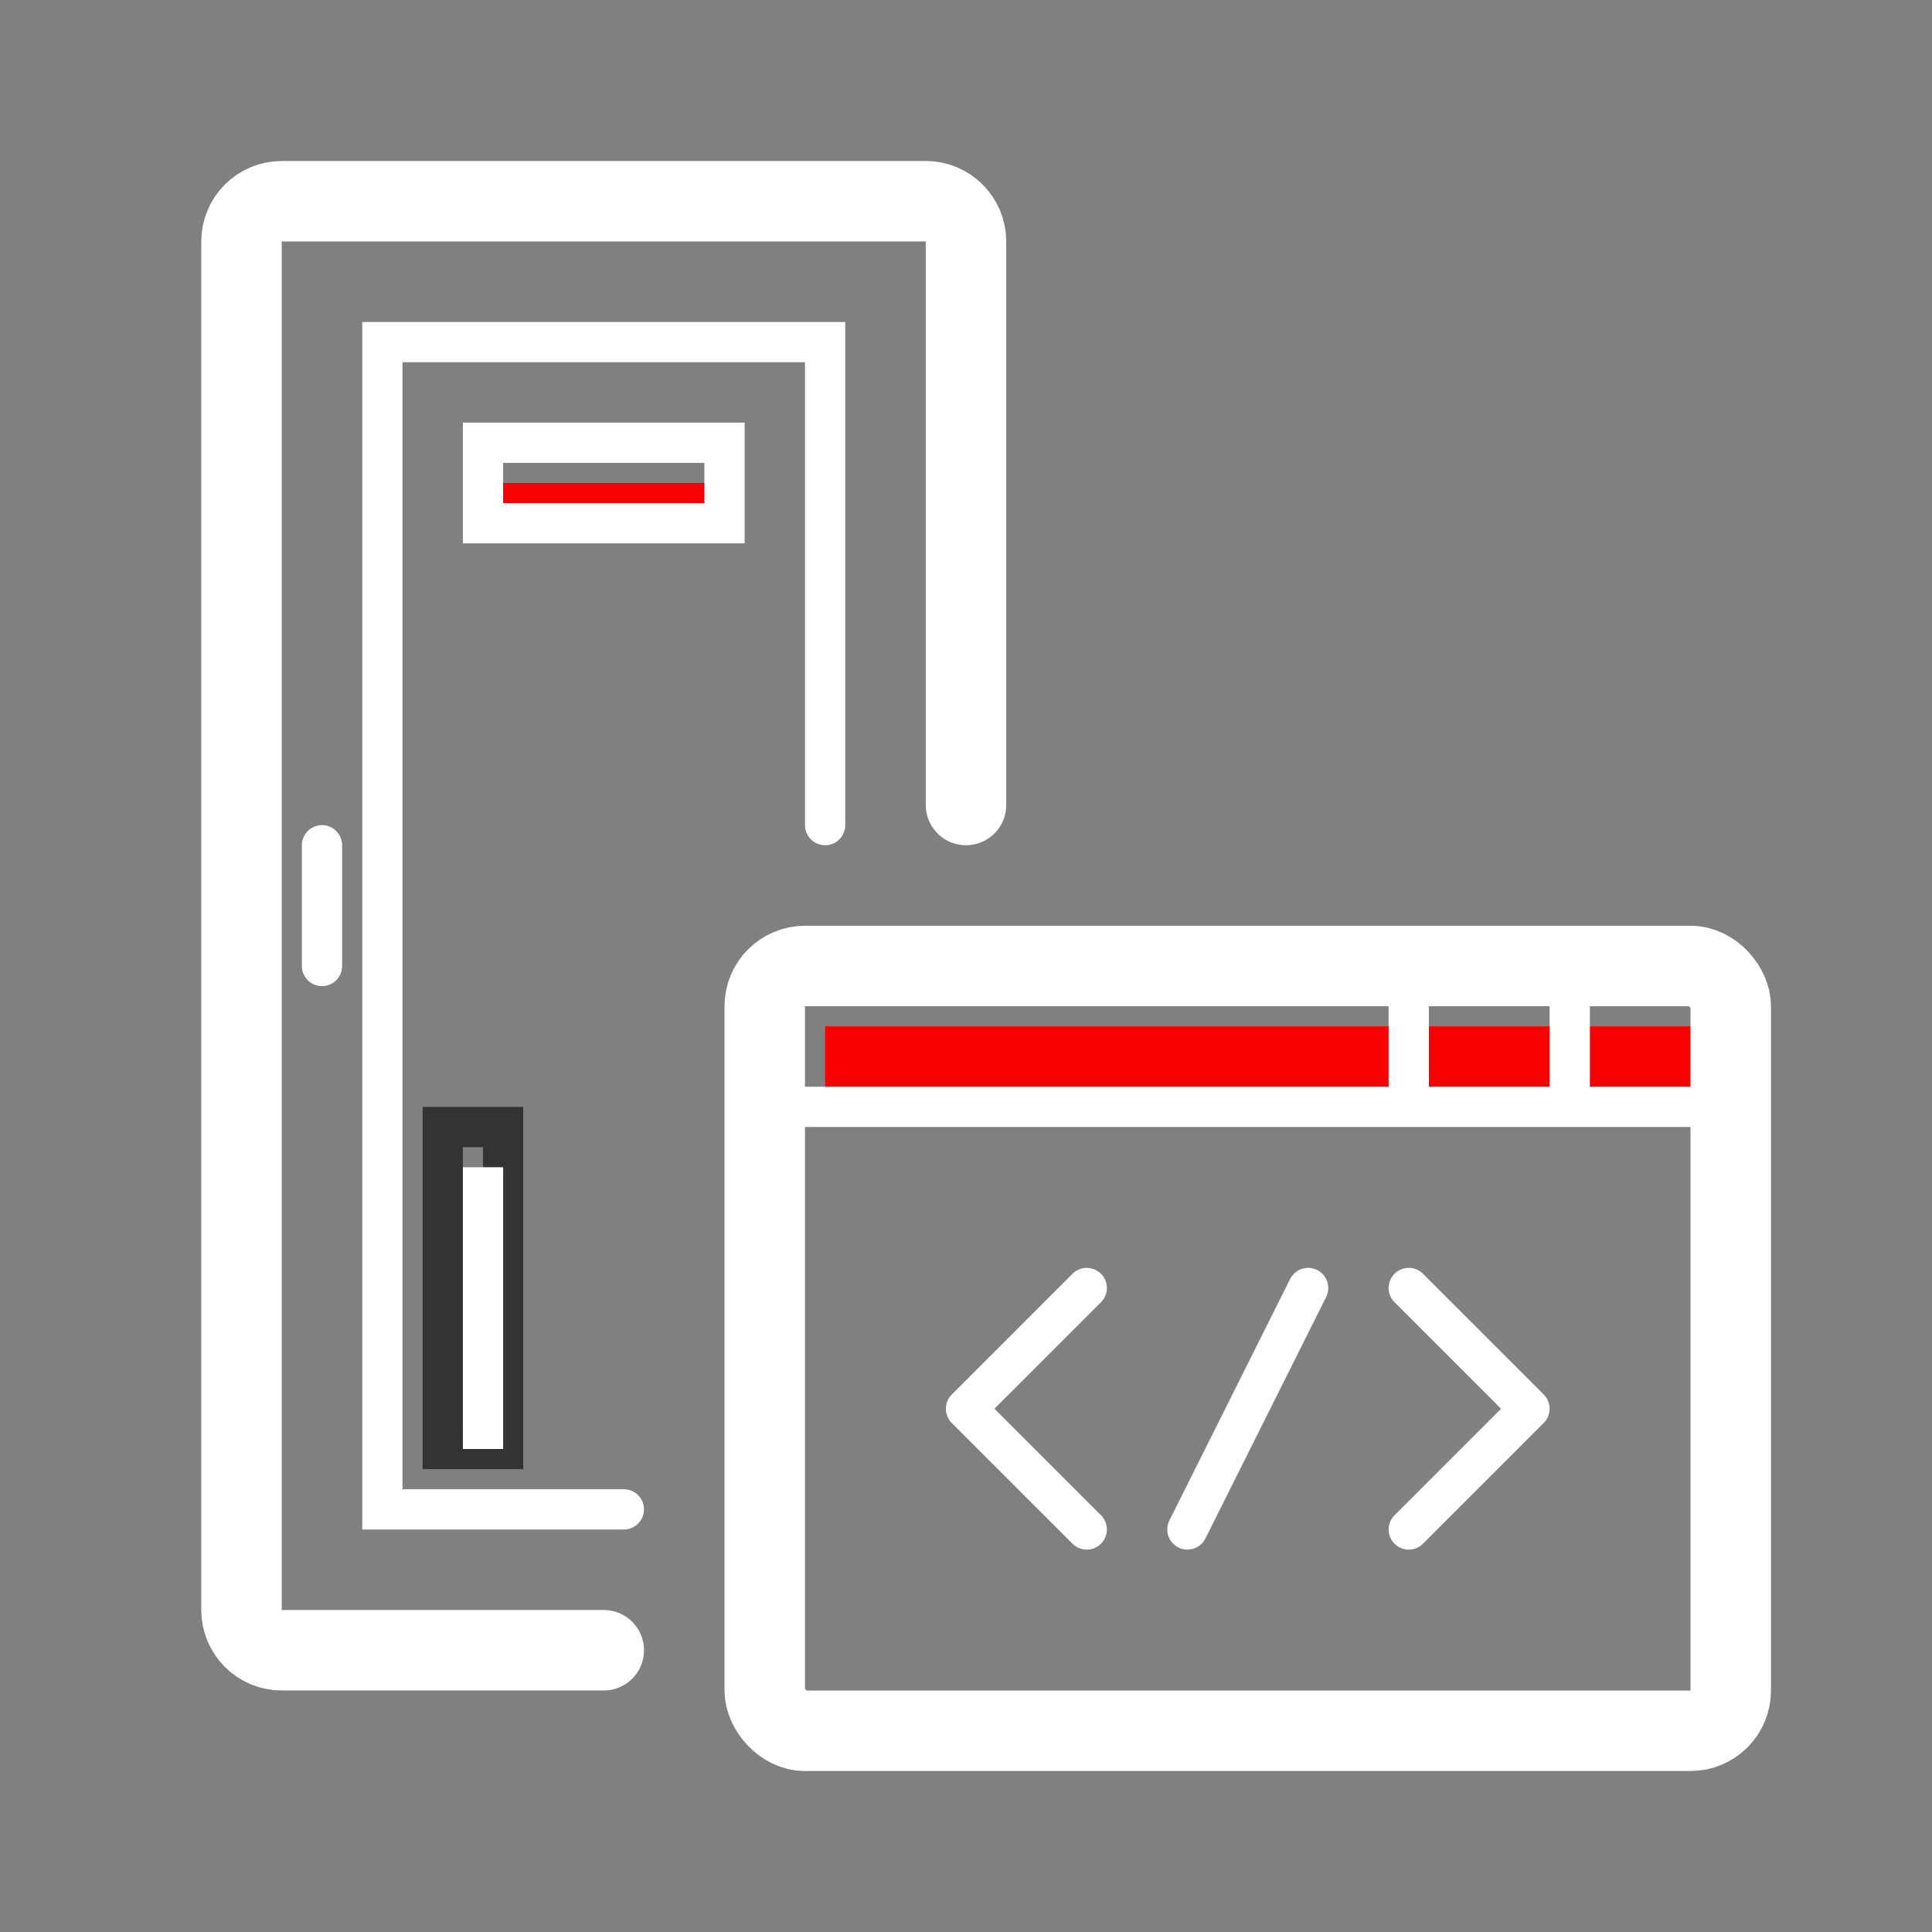
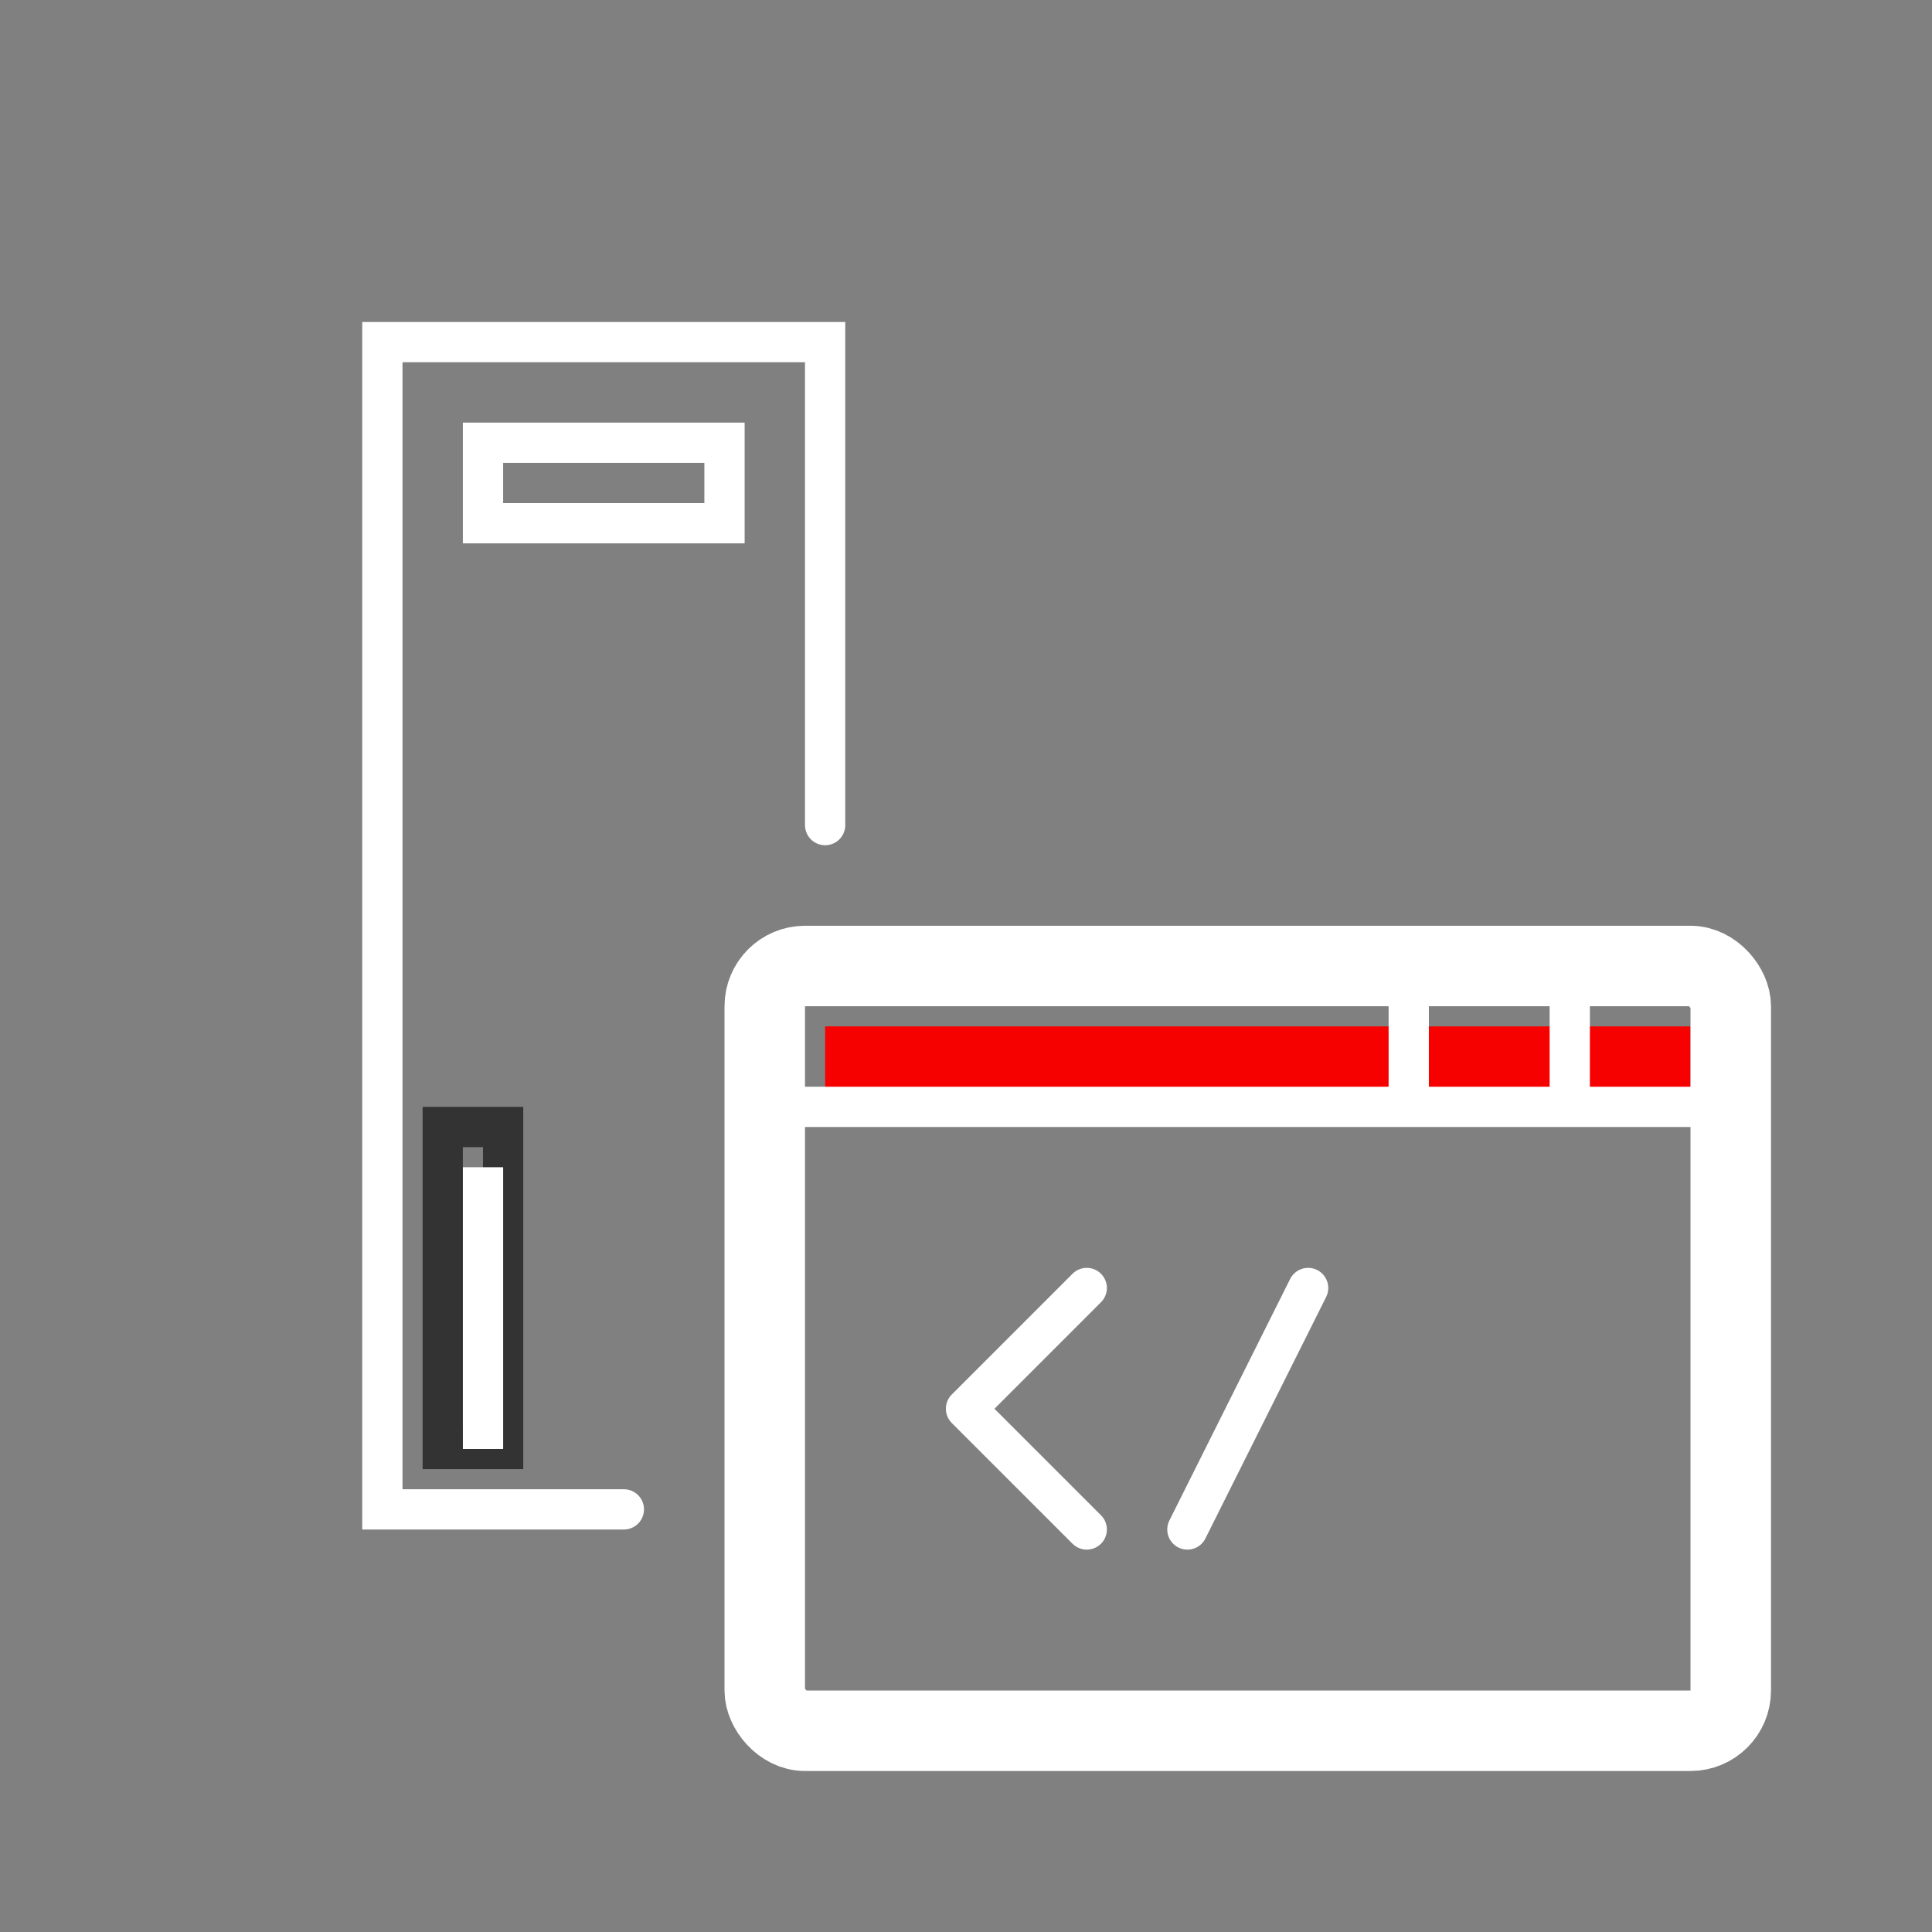
<svg xmlns="http://www.w3.org/2000/svg" width="80px" height="80px" viewBox="0 0 80 80" version="1.1">
  <rect x="0" y="0" width="80" height="80" fill="#808080" stroke="none" />
  <title>PC端/图标/核心优势/运营商/软硬结合</title>
  <g id="行业解决方案" stroke="none" stroke-width="1" fill="none" fill-rule="evenodd">
    <g id="PC端/05_运营商行业" transform="translate(-1394, -3112)">
      <g id="编组-9备份-2" transform="translate(1264, 3112)">
        <g id="PC端/图标/核心优势/运营商/软硬结合" transform="translate(130, 0)">
          <rect id="矩形" x="0" y="0" width="80" height="80" />
          <rect id="矩形备份-54" fill="#F70000" x="34.167" y="42.5" width="35.833" height="3.333" />
          <rect id="矩形备份-51" stroke="#333333" stroke-width="1.667" x="18.333" y="46.667" width="2.5" height="13.333" />
-           <rect id="矩形" fill="#F70000" x="20.833" y="20" width="9.167" height="1.667" />
          <g id="编组-33" transform="translate(10, 8.333)">
-             <path d="M15,60 L1.667,60 C0.746,60 0,59.254 0,58.333 L0,1.667 C0,0.746 0.746,0 1.667,0 L28.333,0 C29.254,0 30,0.746 30,1.667 L30,25" id="路径" stroke="#FFFFFF" stroke-width="3.333" stroke-linecap="round" />
            <rect id="矩形备份-52" stroke="#FFFFFF" stroke-width="3.333" x="21.667" y="31.667" width="40" height="31.667" rx="1.667" />
            <rect id="矩形备份-53" fill="#FFFFFF" x="9.167" y="40" width="1.667" height="11.667" />
            <rect id="矩形" stroke="#FFFFFF" stroke-width="1.667" x="10" y="10" width="10" height="3.333" />
            <polyline id="路径" stroke="#FFFFFF" stroke-width="1.667" stroke-linecap="round" points="15.833 54.167 5.833 54.167 5.833 5.833 24.167 5.833 24.167 25.833" />
            <line x1="21.667" y1="37.5" x2="61.667" y2="37.5" id="路径-40" stroke="#FFFFFF" stroke-width="1.667" />
            <line x1="48.333" y1="31.667" x2="48.333" y2="37.5" id="路径-40" stroke="#FFFFFF" stroke-width="1.667" />
            <line x1="55" y1="31.667" x2="55" y2="37.5" id="路径-40备份" stroke="#FFFFFF" stroke-width="1.667" />
            <polyline id="路径-34" stroke="#FFFFFF" stroke-width="1.667" stroke-linecap="round" stroke-linejoin="round" points="35 45 30 50 35 55" />
-             <polyline id="路径-34备份" stroke="#FFFFFF" stroke-width="1.667" stroke-linecap="round" stroke-linejoin="round" transform="translate(50.833, 50) scale(-1, 1) translate(-50.833, -50) " points="53.333 45 48.333 50 53.333 55" />
            <line x1="44.167" y1="45" x2="39.167" y2="55" id="路径-41" stroke="#FFFFFF" stroke-width="1.667" stroke-linecap="round" stroke-linejoin="round" />
-             <line x1="3.333" y1="26.667" x2="3.333" y2="31.667" id="路径-35" stroke="#FFFFFF" stroke-width="1.667" stroke-linecap="round" stroke-linejoin="round" />
          </g>
        </g>
      </g>
    </g>
  </g>
</svg>